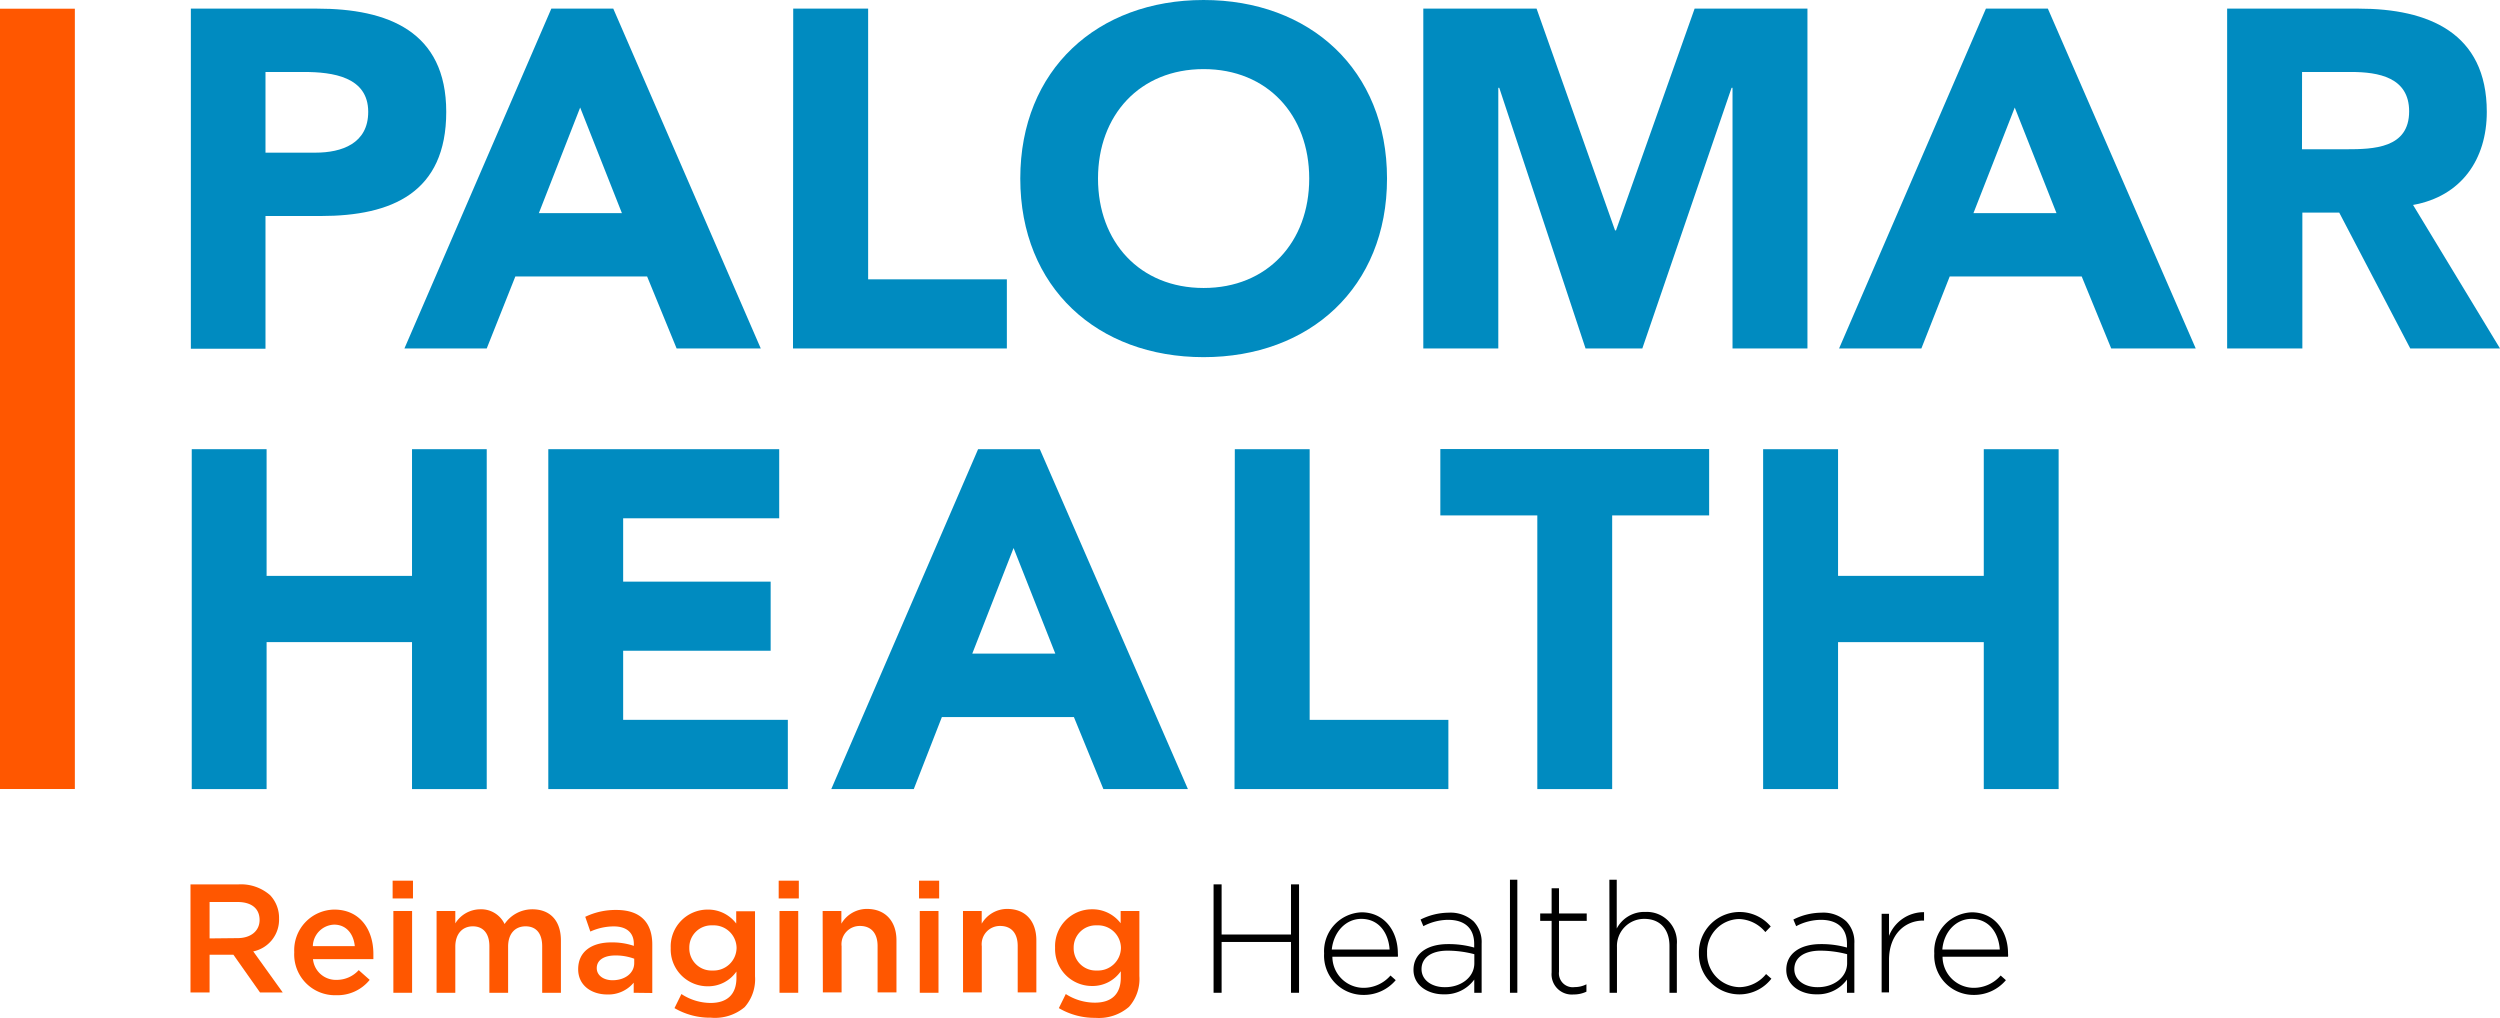
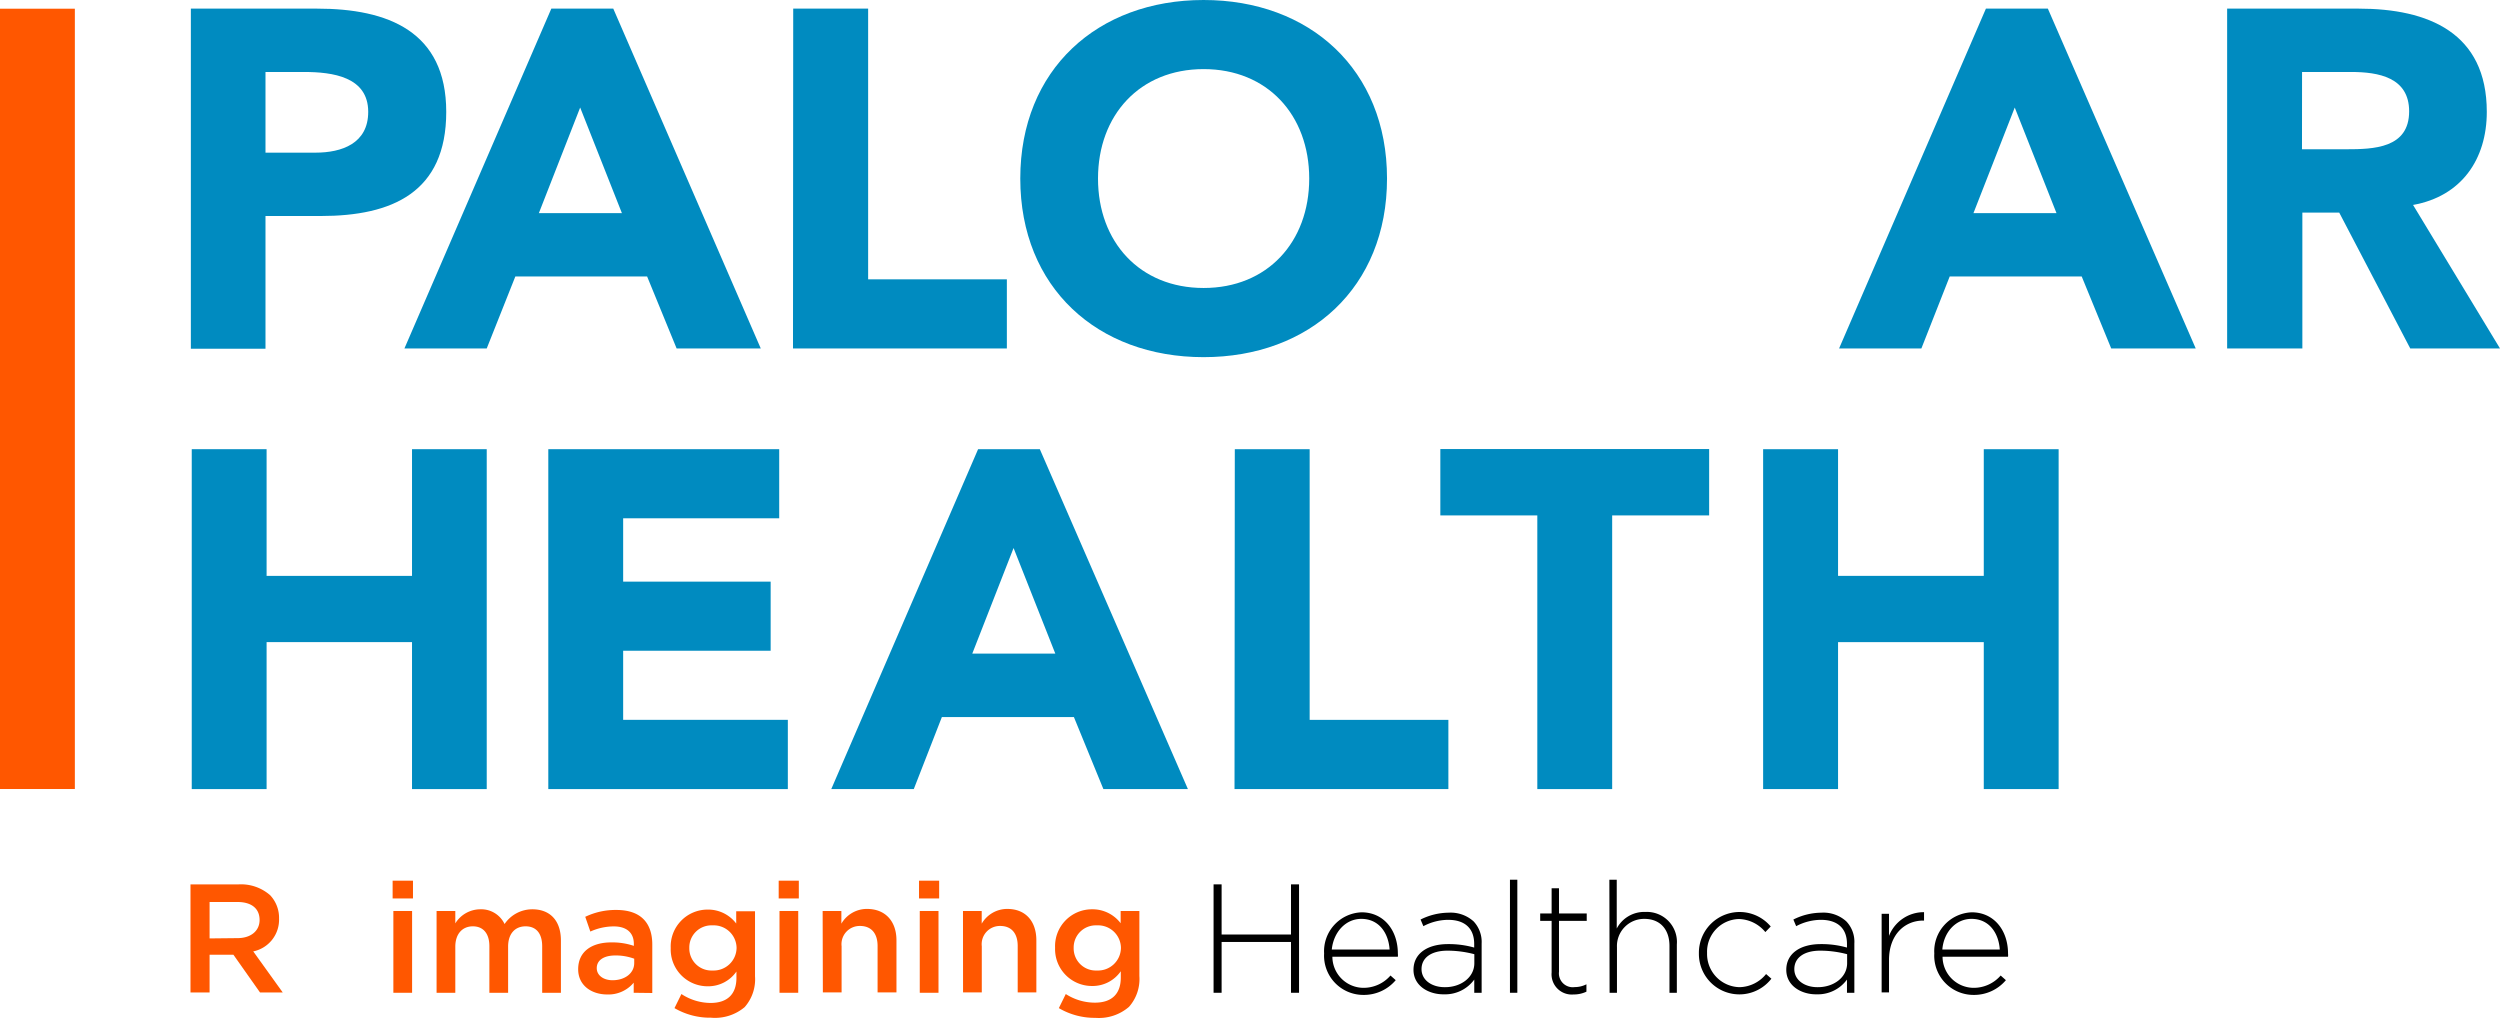
<svg xmlns="http://www.w3.org/2000/svg" viewBox="0 0 339 138.02">
  <defs>
    <style>.cls-1{fill:#ff5700;}.cls-2{fill:#008bc0;}</style>
  </defs>
  <g id="Layer_2" data-name="Layer 2">
    <g id="Layer_1-2" data-name="Layer 1">
      <rect class="cls-1" y="1.18" width="10.15" height="105.81" />
      <path class="cls-2" d="M26,60.91H36.15V78.09H55.87V60.91H66V107H55.87V87.07H36.15V107H26Z" />
      <path class="cls-2" d="M74.35,60.91h31.31v9.37H84.5v8.59h20v9.37h-20v9.37h22.33V107H74.35Z" />
      <path class="cls-2" d="M132.63,60.91H141L161.08,107H149.62l-4-9.77h-17.9L123.91,107H112.72Zm4.81,13.4-5.6,14.32H143.1Z" />
      <path class="cls-2" d="M167.44,60.91h10.15v36.7H196.4V107h-29Z" />
      <path class="cls-2" d="M208.46,69.89H195.31v-9h36.45v9H218.61V107H208.46Z" />
      <path class="cls-2" d="M239.08,60.91h10.16V78.09H269V60.91h10.15V107H269V87.07H249.24V107H239.08Z" />
      <path class="cls-2" d="M25.88,1.17H43c9.57,0,17.51,3.06,17.51,14s-7.35,14.12-17,14.12H36v18H25.88ZM36,20.7h6.77c3.58,0,7.16-1.24,7.16-5.53,0-4.76-4.82-5.41-8.72-5.41H36Z" />
      <path class="cls-2" d="M74.76,1.17h8.4l20,46.08H91.75l-4-9.76H69.88L66,47.25H54.84Zm3.91,13.41L73.07,28.9H84.33Z" />
      <path class="cls-2" d="M107.56,1.17h10.16V37.88h18.81v9.37h-29Z" />
      <path class="cls-2" d="M163.21,0c14.39,0,24.87,9.44,24.87,24.21S177.6,48.43,163.21,48.43,138.35,39,138.35,24.21,148.83,0,163.21,0Zm0,39.05c8.66,0,14.32-6.24,14.32-14.84S171.87,9.37,163.21,9.37s-14.32,6.25-14.32,14.84S154.55,39.05,163.21,39.05Z" />
-       <path class="cls-2" d="M193,1.17h15.36L219,31.24h.13L229.79,1.17h15.3V47.25H234.93V11.91h-.13L222.7,47.25H215L203.3,11.91h-.13V47.25H193Z" />
      <path class="cls-2" d="M269.29,1.17h8.4l20.05,46.08H286.28l-4-9.76h-17.9l-3.84,9.76H249.38Zm3.91,13.41L267.6,28.9h11.26Z" />
      <path class="cls-2" d="M302,1.17h17.83c9.44,0,17.38,3.26,17.38,14,0,6.44-3.45,11.45-10,12.62L339,47.25H326.83L317.2,28.83h-5V47.25H302Zm10.15,19.07h6c3.71,0,8.53-.13,8.53-5.14,0-4.62-4.17-5.34-7.88-5.34h-6.64Z" />
      <path class="cls-1" d="M25.83,119.92h6.55a6,6,0,0,1,4.25,1.47,4.47,4.47,0,0,1,1.21,3.17v0a4.39,4.39,0,0,1-3.5,4.45l4,5.57H35.26l-3.61-5.12H28.42v5.12H25.83Zm6.37,7.29c1.84,0,3-1,3-2.46v0c0-1.58-1.13-2.44-3-2.44H28.42v4.94Z" />
-       <path class="cls-1" d="M39.9,129.12v0a5.51,5.51,0,0,1,5.42-5.78c3.53,0,5.31,2.77,5.31,6,0,.24,0,.47,0,.72H42.44a3.11,3.11,0,0,0,3.2,2.81,4,4,0,0,0,3-1.32l1.49,1.32a5.61,5.61,0,0,1-4.54,2.08A5.53,5.53,0,0,1,39.9,129.12Zm8.21-.82c-.16-1.64-1.13-2.92-2.81-2.92a3,3,0,0,0-2.88,2.92Z" />
      <path class="cls-1" d="M53.24,119.42H56v2.41H53.24Zm.1,4.11h2.54v11.09H53.34Z" />
      <path class="cls-1" d="M59.2,123.53h2.54v1.68a4,4,0,0,1,3.38-1.91,3.5,3.5,0,0,1,3.3,2,4.54,4.54,0,0,1,3.76-2c2.41,0,3.88,1.53,3.88,4.24v7.08H73.52v-6.3c0-1.76-.82-2.71-2.25-2.71s-2.37,1-2.37,2.75v6.26H66.36V128.3c0-1.72-.84-2.69-2.24-2.69s-2.38,1-2.38,2.77v6.24H59.2Z" />
      <path class="cls-1" d="M85.93,134.62v-1.37a4.45,4.45,0,0,1-3.59,1.6c-2.1,0-3.94-1.2-3.94-3.42v0c0-2.46,1.91-3.64,4.49-3.64a9.1,9.1,0,0,1,3.06.47V128c0-1.54-1-2.38-2.72-2.38a7.77,7.77,0,0,0-3.18.7l-.69-2a9.47,9.47,0,0,1,4.22-.93c3.28,0,4.87,1.73,4.87,4.69v6.57ZM86,130a7.33,7.33,0,0,0-2.54-.44c-1.6,0-2.54.65-2.54,1.72v0c0,1,.94,1.64,2.14,1.64,1.68,0,2.94-.95,2.94-2.33Z" />
      <path class="cls-1" d="M91.46,136.7l.94-1.91A7.27,7.27,0,0,0,96.35,136c2.27,0,3.51-1.17,3.51-3.4v-.86a4.65,4.65,0,0,1-3.91,2,5,5,0,0,1-5-5.19v0a5,5,0,0,1,5-5.21,4.77,4.77,0,0,1,3.88,1.89v-1.66h2.55v8.82a5.69,5.69,0,0,1-1.41,4.18A6.24,6.24,0,0,1,96.41,138,9.56,9.56,0,0,1,91.46,136.7Zm8.42-8.15v0a3.1,3.1,0,0,0-3.26-3.07,3,3,0,0,0-3.15,3.05v0a3,3,0,0,0,3.15,3.07A3.11,3.11,0,0,0,99.88,128.55Z" />
      <path class="cls-1" d="M105.59,119.42h2.73v2.41h-2.73Zm.11,4.11h2.54v11.09H105.7Z" />
      <path class="cls-1" d="M111.55,123.53h2.54v1.72a4,4,0,0,1,3.47-2c2.5,0,4,1.68,4,4.26v7.06H119v-6.3c0-1.72-.87-2.71-2.38-2.71a2.47,2.47,0,0,0-2.5,2.75v6.26h-2.54Z" />
      <path class="cls-1" d="M124.62,119.42h2.73v2.41h-2.73Zm.1,4.11h2.54v11.09h-2.54Z" />
      <path class="cls-1" d="M130.58,123.53h2.54v1.72a4,4,0,0,1,3.46-2c2.5,0,3.95,1.68,3.95,4.26v7.06H138v-6.3c0-1.72-.86-2.71-2.37-2.71a2.47,2.47,0,0,0-2.5,2.75v6.26h-2.54Z" />
      <path class="cls-1" d="M143.58,136.7l.94-1.91a7.27,7.27,0,0,0,3.95,1.17c2.27,0,3.51-1.17,3.51-3.4v-.86a4.65,4.65,0,0,1-3.91,2,5,5,0,0,1-5-5.19v0a5,5,0,0,1,5-5.21,4.79,4.79,0,0,1,3.89,1.89v-1.66h2.54v8.82a5.69,5.69,0,0,1-1.41,4.18,6.24,6.24,0,0,1-4.56,1.49A9.56,9.56,0,0,1,143.58,136.7Zm8.42-8.15v0a3.1,3.1,0,0,0-3.26-3.07,3,3,0,0,0-3.15,3.05v0a3,3,0,0,0,3.15,3.07A3.11,3.11,0,0,0,152,128.55Z" />
      <path d="M164.56,119.92h1.09v6.8h9.41v-6.8h1.09v14.7h-1.09v-6.89h-9.41v6.89h-1.09Z" />
      <path d="M179.55,129.29v0a5.28,5.28,0,0,1,5.08-5.58c3,0,4.92,2.43,4.92,5.6a1.84,1.84,0,0,1,0,.42h-8.88a4.24,4.24,0,0,0,4.2,4.22,4.83,4.83,0,0,0,3.68-1.67l.71.63a5.64,5.64,0,0,1-4.43,2A5.32,5.32,0,0,1,179.55,129.29Zm8.88-.53c-.14-2.16-1.38-4.16-3.84-4.16-2.12,0-3.76,1.79-4,4.16Z" />
      <path d="M191.67,131.51v0c0-2.23,1.91-3.49,4.68-3.49a12.61,12.61,0,0,1,3.55.47V128c0-2.16-1.32-3.27-3.53-3.27a7.24,7.24,0,0,0-3.36.86l-.38-.9a8.61,8.61,0,0,1,3.81-.93,4.63,4.63,0,0,1,3.38,1.18,4.07,4.07,0,0,1,1.09,3v6.68h-1v-1.79a4.88,4.88,0,0,1-4.09,2C193.81,134.87,191.67,133.74,191.67,131.51Zm8.25-.9v-1.22a14.24,14.24,0,0,0-3.63-.48c-2.27,0-3.53,1-3.53,2.5v0c0,1.55,1.47,2.45,3.11,2.45C198.05,133.9,199.92,132.56,199.92,130.61Z" />
      <path d="M204.75,119.29h1v15.33h-1Z" />
      <path d="M210.4,131.87v-7h-1.55v-1h1.55v-3.42h1v3.42h3.76v1h-3.76v6.9a1.88,1.88,0,0,0,2.14,2.08,3.5,3.5,0,0,0,1.58-.38v1a4,4,0,0,1-1.75.38A2.74,2.74,0,0,1,210.4,131.87Z" />
      <path d="M218.23,119.29h1v6.62a4.2,4.2,0,0,1,3.87-2.25,4.08,4.08,0,0,1,4.28,4.41v6.55h-1v-6.36c0-2.21-1.24-3.66-3.4-3.66a3.68,3.68,0,0,0-3.72,3.83v6.19h-1Z" />
      <path d="M230.37,129.31v-.05a5.52,5.52,0,0,1,9.74-3.63l-.73.76a4.8,4.8,0,0,0-3.57-1.77,4.43,4.43,0,0,0-4.33,4.6v0a4.5,4.5,0,0,0,4.41,4.64,4.75,4.75,0,0,0,3.59-1.78l.72.63a5.49,5.49,0,0,1-9.83-3.44Z" />
      <path d="M242.22,131.51v0c0-2.23,1.91-3.49,4.68-3.49a12.61,12.61,0,0,1,3.55.47V128c0-2.16-1.33-3.27-3.53-3.27a7.24,7.24,0,0,0-3.36.86l-.38-.9a8.56,8.56,0,0,1,3.8-.93,4.6,4.6,0,0,1,3.38,1.18,4,4,0,0,1,1.09,3v6.68h-1v-1.79a4.88,4.88,0,0,1-4.1,2C244.36,134.87,242.22,133.74,242.22,131.51Zm8.25-.9v-1.22a14.32,14.32,0,0,0-3.64-.48c-2.26,0-3.52,1-3.52,2.5v0c0,1.55,1.47,2.45,3.11,2.45C248.6,133.9,250.47,132.56,250.47,130.61Z" />
      <path d="M255.15,123.91h1v3a5.06,5.06,0,0,1,4.75-3.22v1.14h-.11c-2.48,0-4.64,1.87-4.64,5.35v4.39h-1Z" />
      <path d="M262.29,129.29v0a5.28,5.28,0,0,1,5.08-5.58c3,0,4.92,2.43,4.92,5.6a1.84,1.84,0,0,1,0,.42h-8.88a4.24,4.24,0,0,0,4.2,4.22,4.83,4.83,0,0,0,3.68-1.67l.71.63a5.64,5.64,0,0,1-4.43,2A5.32,5.32,0,0,1,262.29,129.29Zm8.88-.53c-.14-2.16-1.38-4.16-3.84-4.16-2.12,0-3.76,1.79-3.95,4.16Z" />
    </g>
  </g>
</svg>